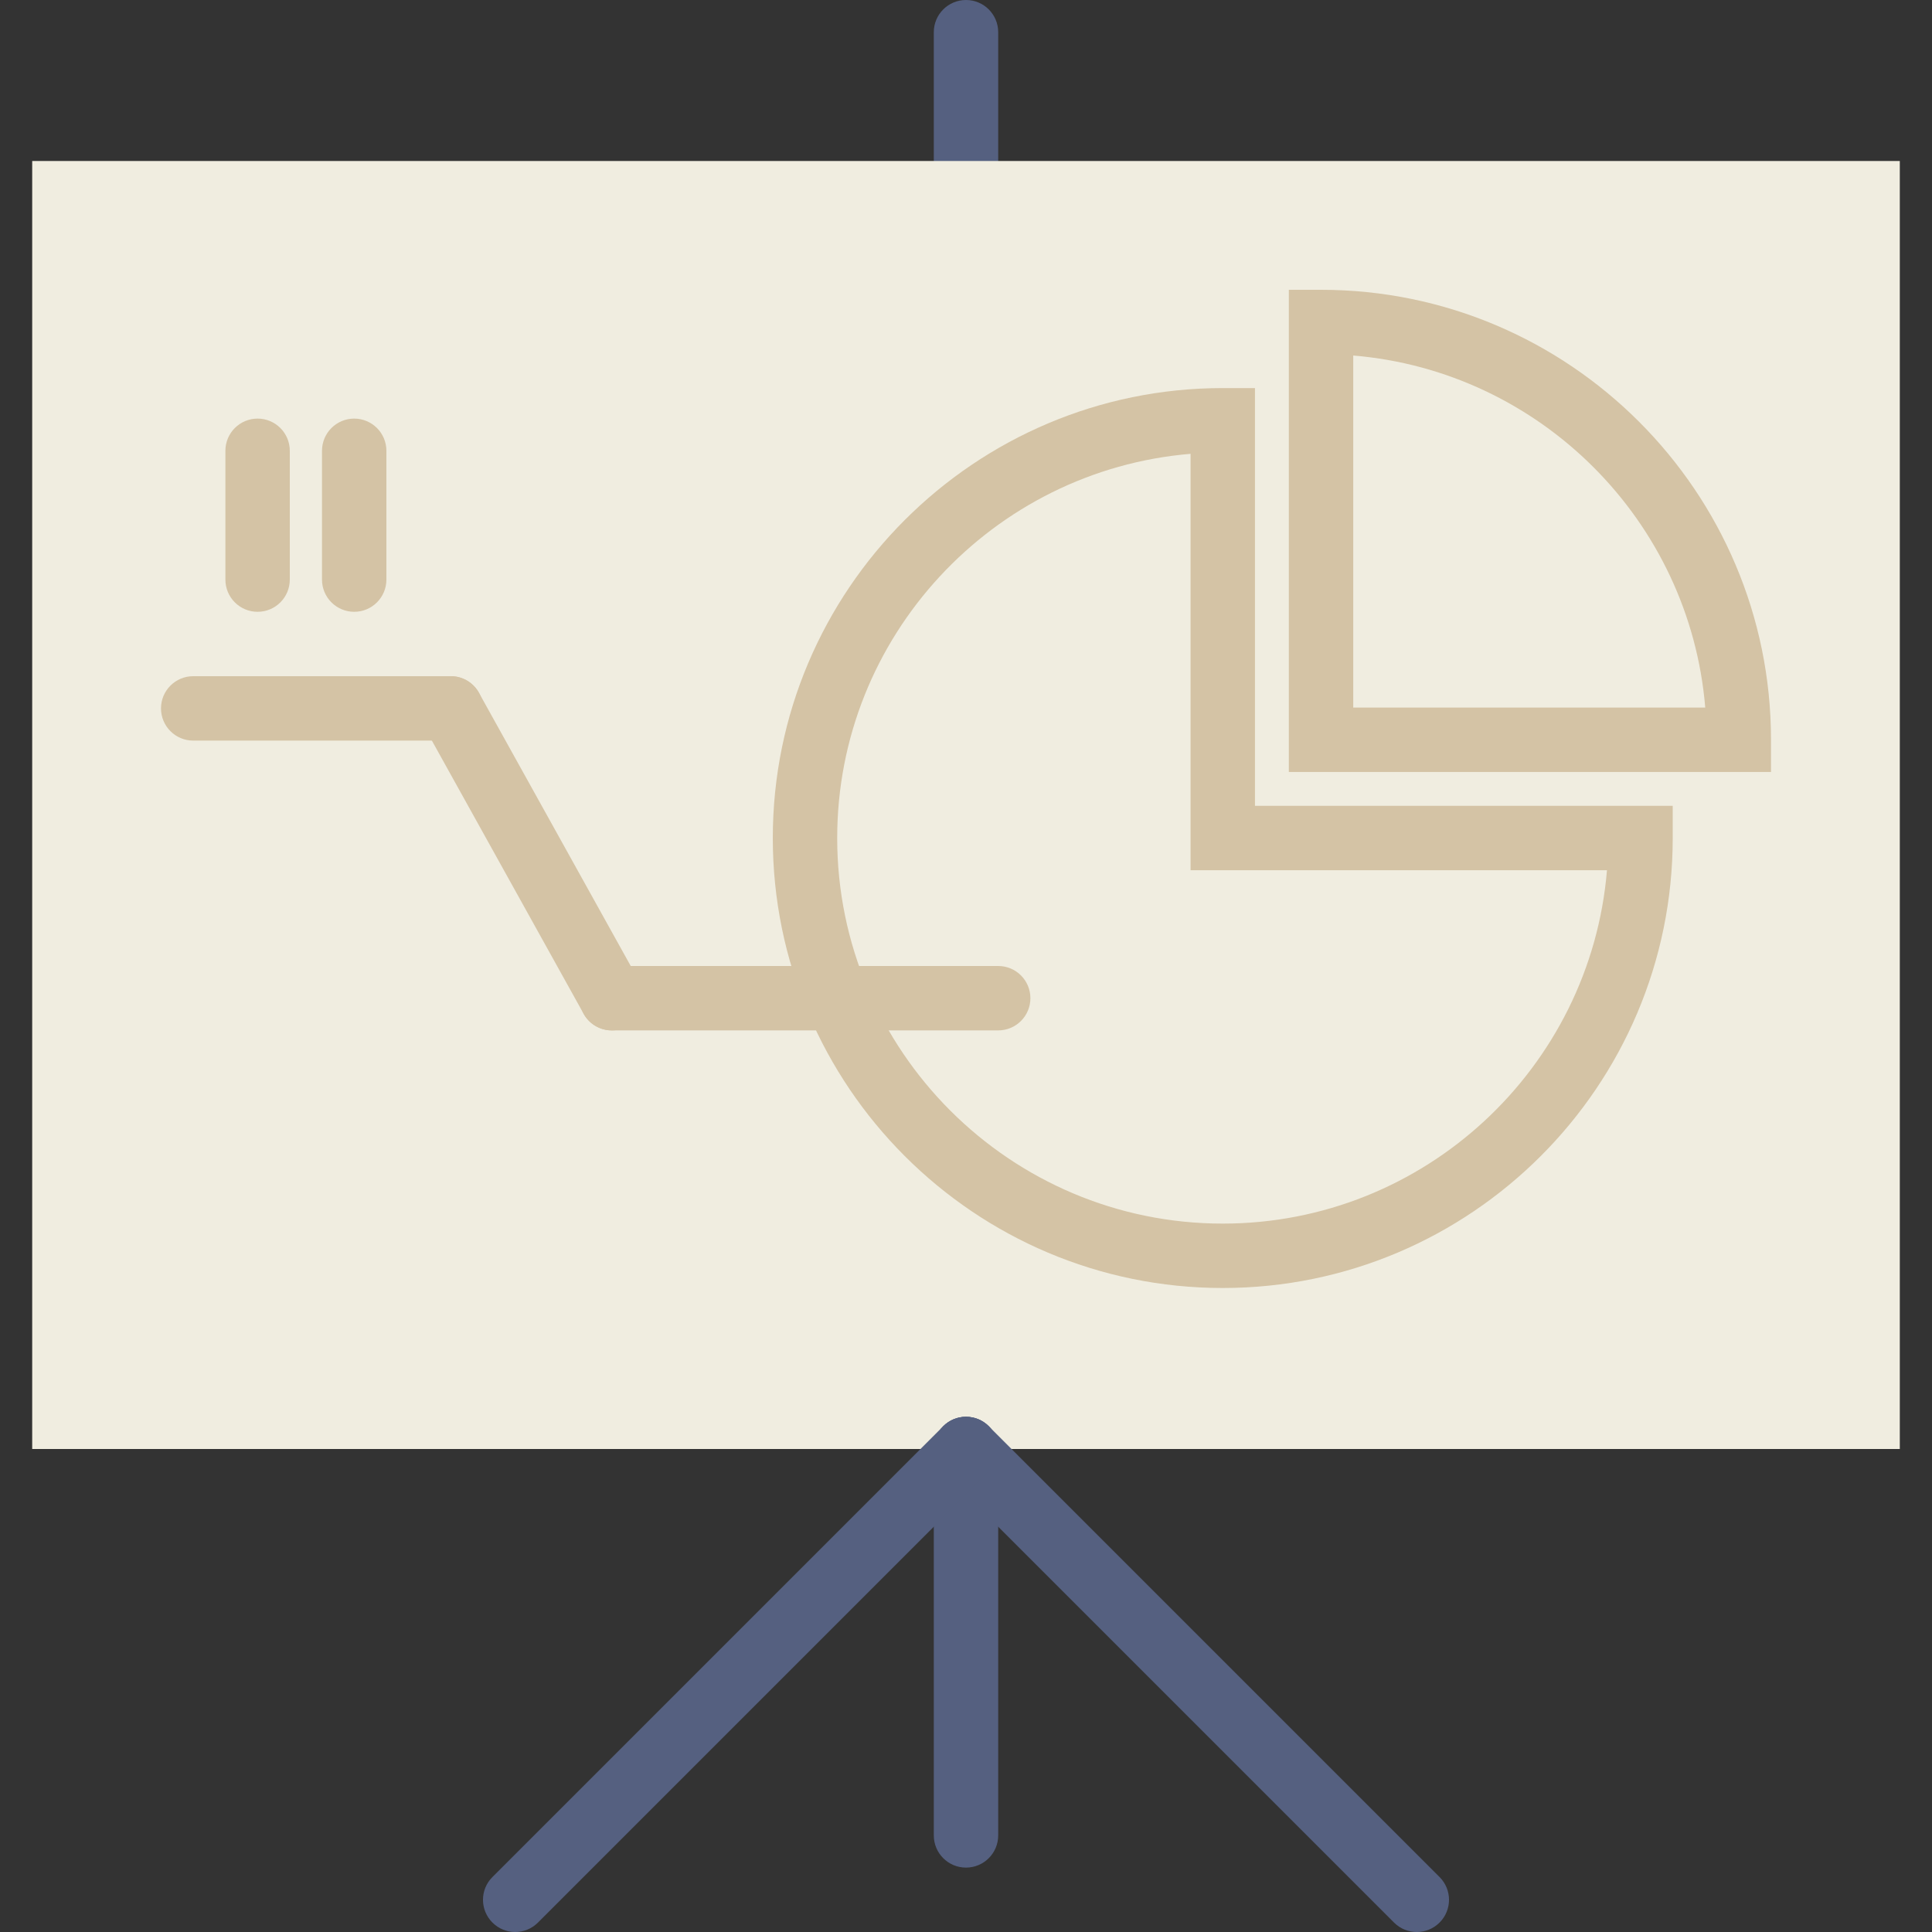
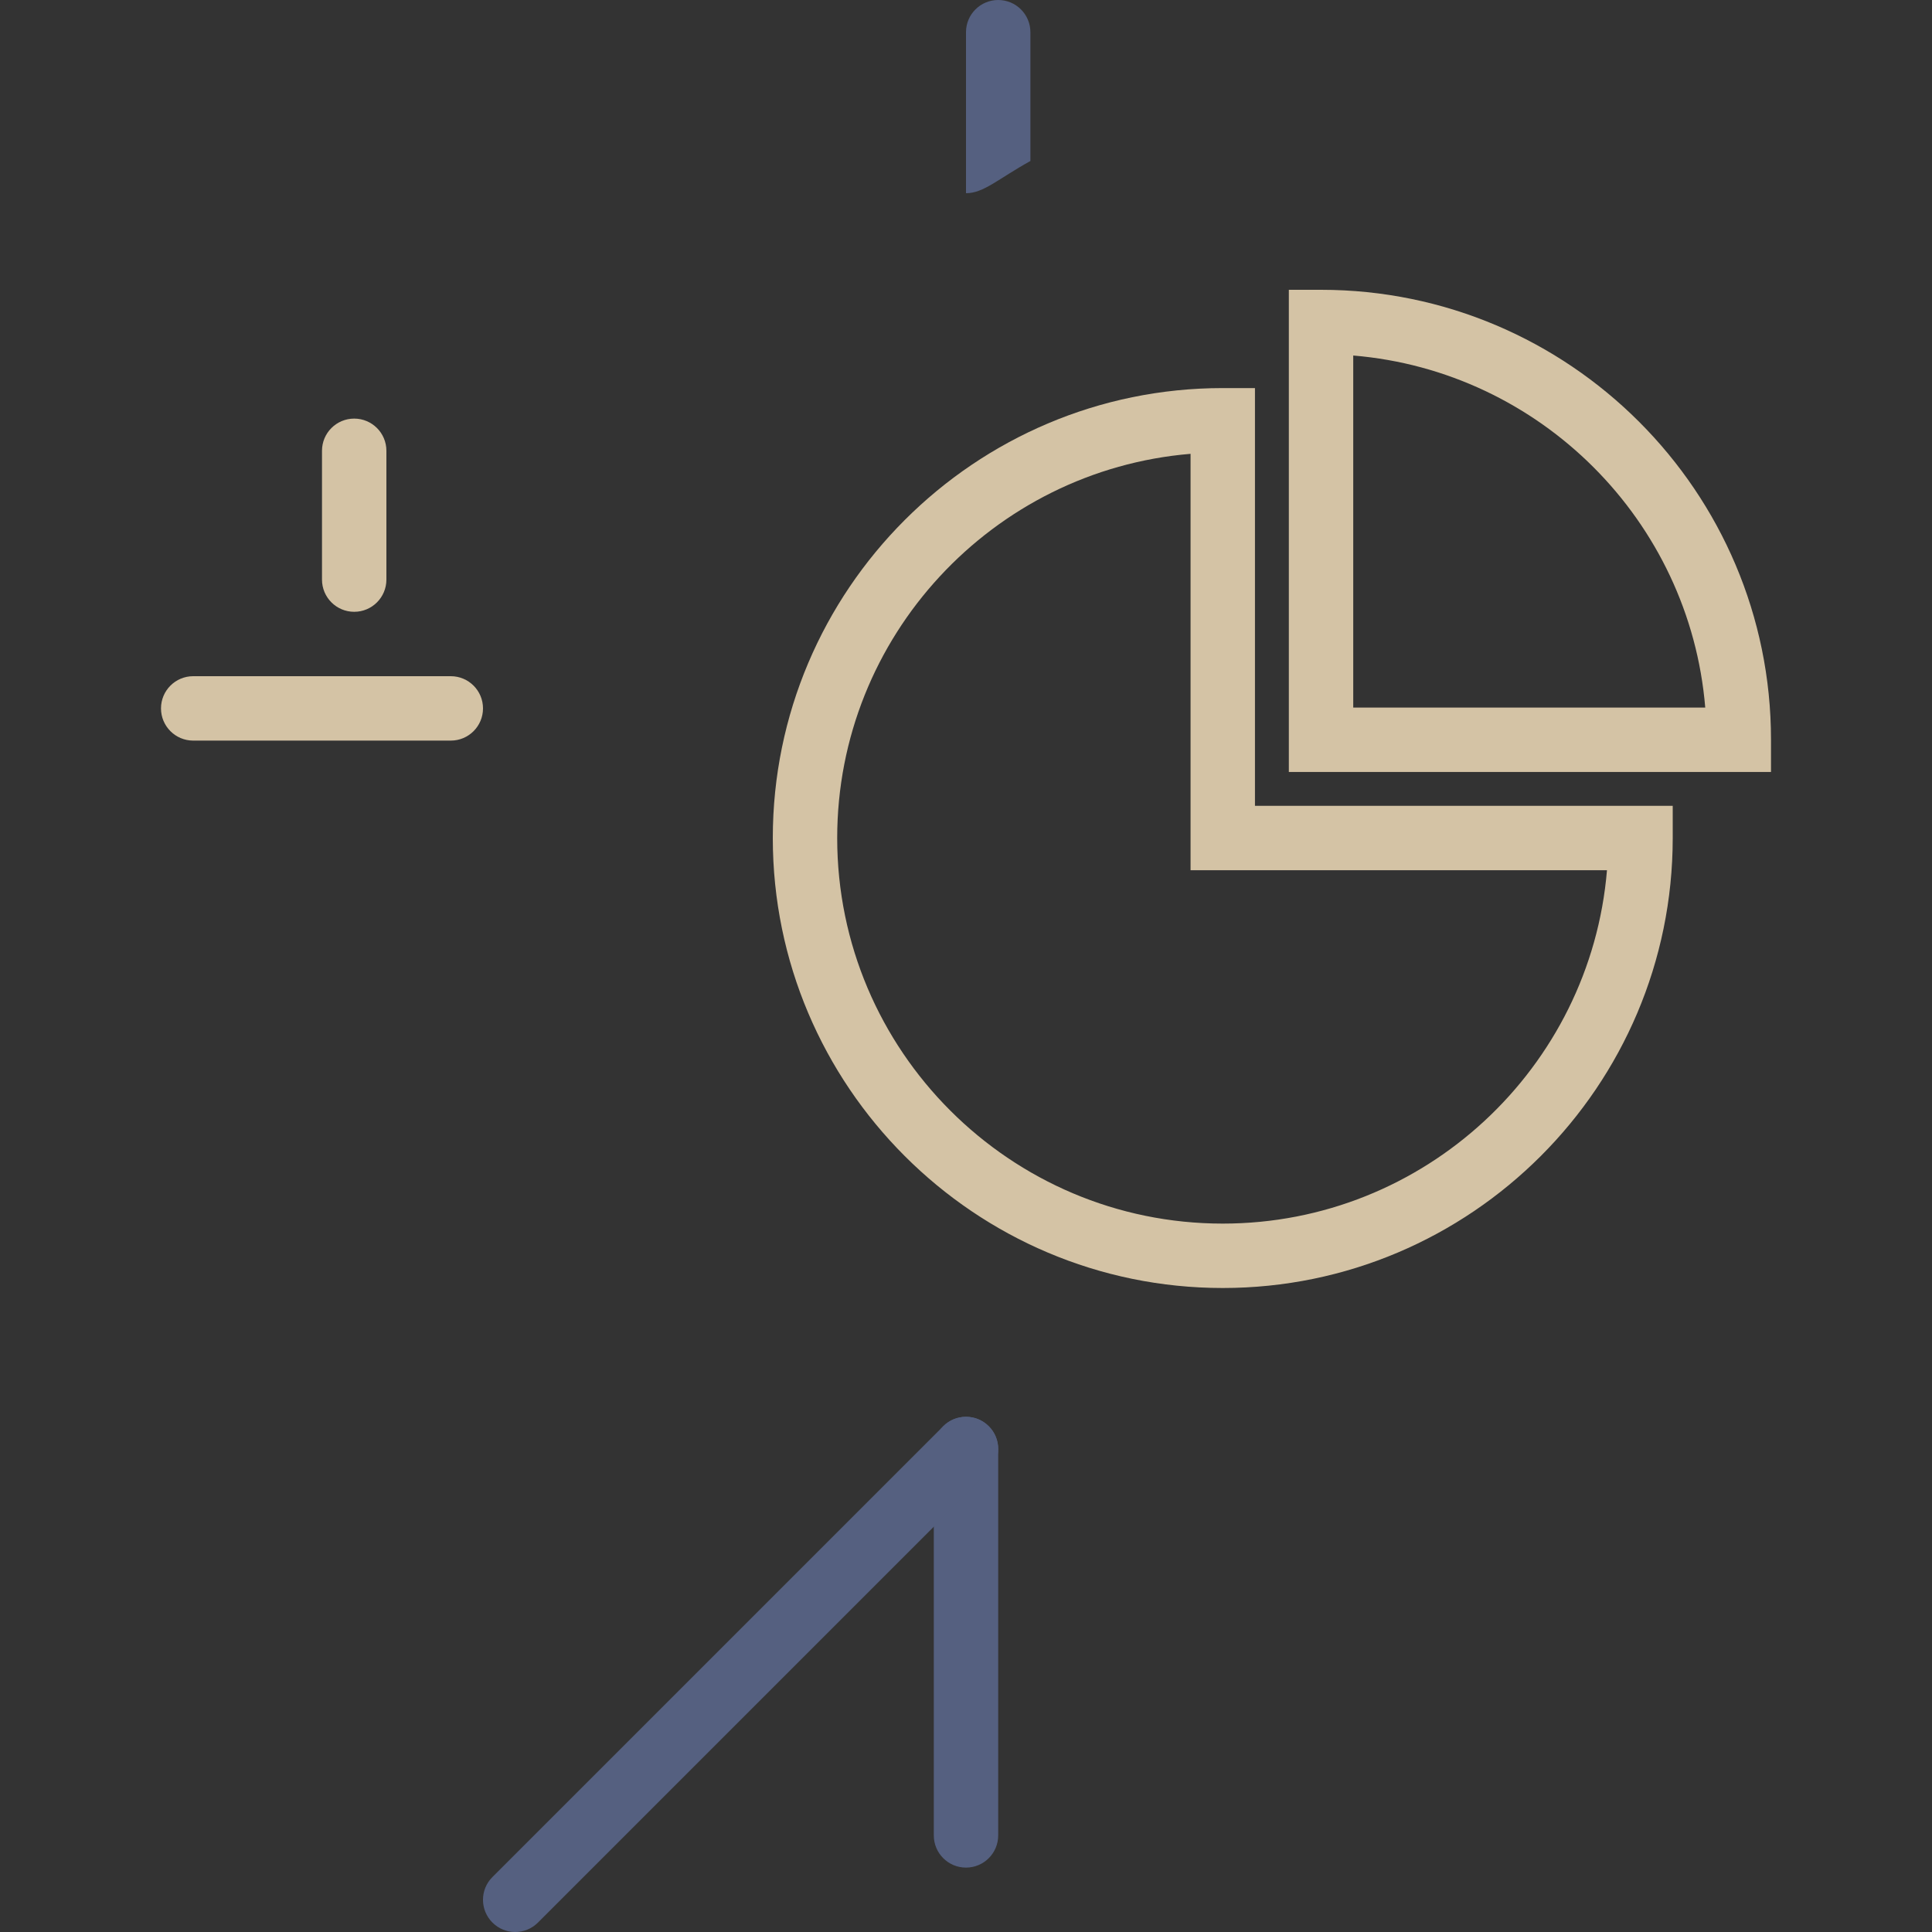
<svg xmlns="http://www.w3.org/2000/svg" version="1.1" id="Capa_1" viewBox="0 0 60 60" xml:space="preserve">
  <rect x="0" y="0" width="60" height="60" fill="#333333" stroke="none" />
  <g>
-     <path style="fill:#556080;" d="M30,6c-0.552,0-1-0.447-1-1V1c0-0.553,0.448-1,1-1s1,0.447,1,1v4C31,5.553,30.552,6,30,6z" />
-     <rect x="1" y="5" style="fill:#F0EDE0;" width="58" height="40" />
+     <path style="fill:#556080;" d="M30,6V1c0-0.553,0.448-1,1-1s1,0.447,1,1v4C31,5.553,30.552,6,30,6z" />
    <path style="fill:#D4C3A5;" d="M55,23.974H40.026V9h1C48.731,9,55,15.269,55,22.974V23.974z M42.026,21.974h10.932   c-0.482-5.806-5.126-10.45-10.932-10.933V21.974z" />
    <path style="fill:#D4C3A5;" d="M37.974,40C30.269,40,24,33.731,24,26.026s6.269-13.974,13.974-13.974h1v12.974h12.974v1   C51.947,33.731,45.679,40,37.974,40z M36.974,14.094C30.838,14.604,26,19.761,26,26.026C26,32.629,31.372,38,37.974,38   c6.266,0,11.422-4.838,11.932-10.974H36.974V14.094z" />
    <path style="fill:#556080;" d="M30,58c-0.552,0-1-0.447-1-1V45c0-0.553,0.448-1,1-1s1,0.447,1,1v12C31,57.553,30.552,58,30,58z" />
-     <path style="fill:#556080;" d="M44,60c-0.256,0-0.512-0.098-0.707-0.293l-14-14c-0.391-0.391-0.391-1.023,0-1.414   s1.023-0.391,1.414,0l14,14c0.391,0.391,0.391,1.023,0,1.414C44.512,59.902,44.256,60,44,60z" />
    <path style="fill:#556080;" d="M16,60c-0.256,0-0.512-0.098-0.707-0.293c-0.391-0.391-0.391-1.023,0-1.414l14-14   c0.391-0.391,1.023-0.391,1.414,0s0.391,1.023,0,1.414l-14,14C16.512,59.902,16.256,60,16,60z" />
    <path style="fill:#D4C3A5;" d="M14,23H6c-0.552,0-1-0.447-1-1s0.448-1,1-1h8c0.552,0,1,0.447,1,1S14.552,23,14,23z" />
-     <path style="fill:#D4C3A5;" d="M8,19c-0.552,0-1-0.447-1-1v-4c0-0.553,0.448-1,1-1s1,0.447,1,1v4C9,18.553,8.552,19,8,19z" />
    <path style="fill:#D4C3A5;" d="M11,19c-0.552,0-1-0.447-1-1v-4c0-0.553,0.448-1,1-1s1,0.447,1,1v4C12,18.553,11.552,19,11,19z" />
-     <path style="fill:#D4C3A5;" d="M19.001,32c-0.352,0-0.692-0.186-0.875-0.515l-5-9c-0.269-0.482-0.094-1.091,0.388-1.359   c0.483-0.27,1.092-0.094,1.36,0.389l5,9c0.269,0.482,0.094,1.091-0.388,1.359C19.332,31.96,19.165,32,19.001,32z" />
-     <path style="fill:#D4C3A5;" d="M31,32H19c-0.552,0-1-0.447-1-1s0.448-1,1-1h12c0.552,0,1,0.447,1,1S31.552,32,31,32z" />
  </g>
</svg>